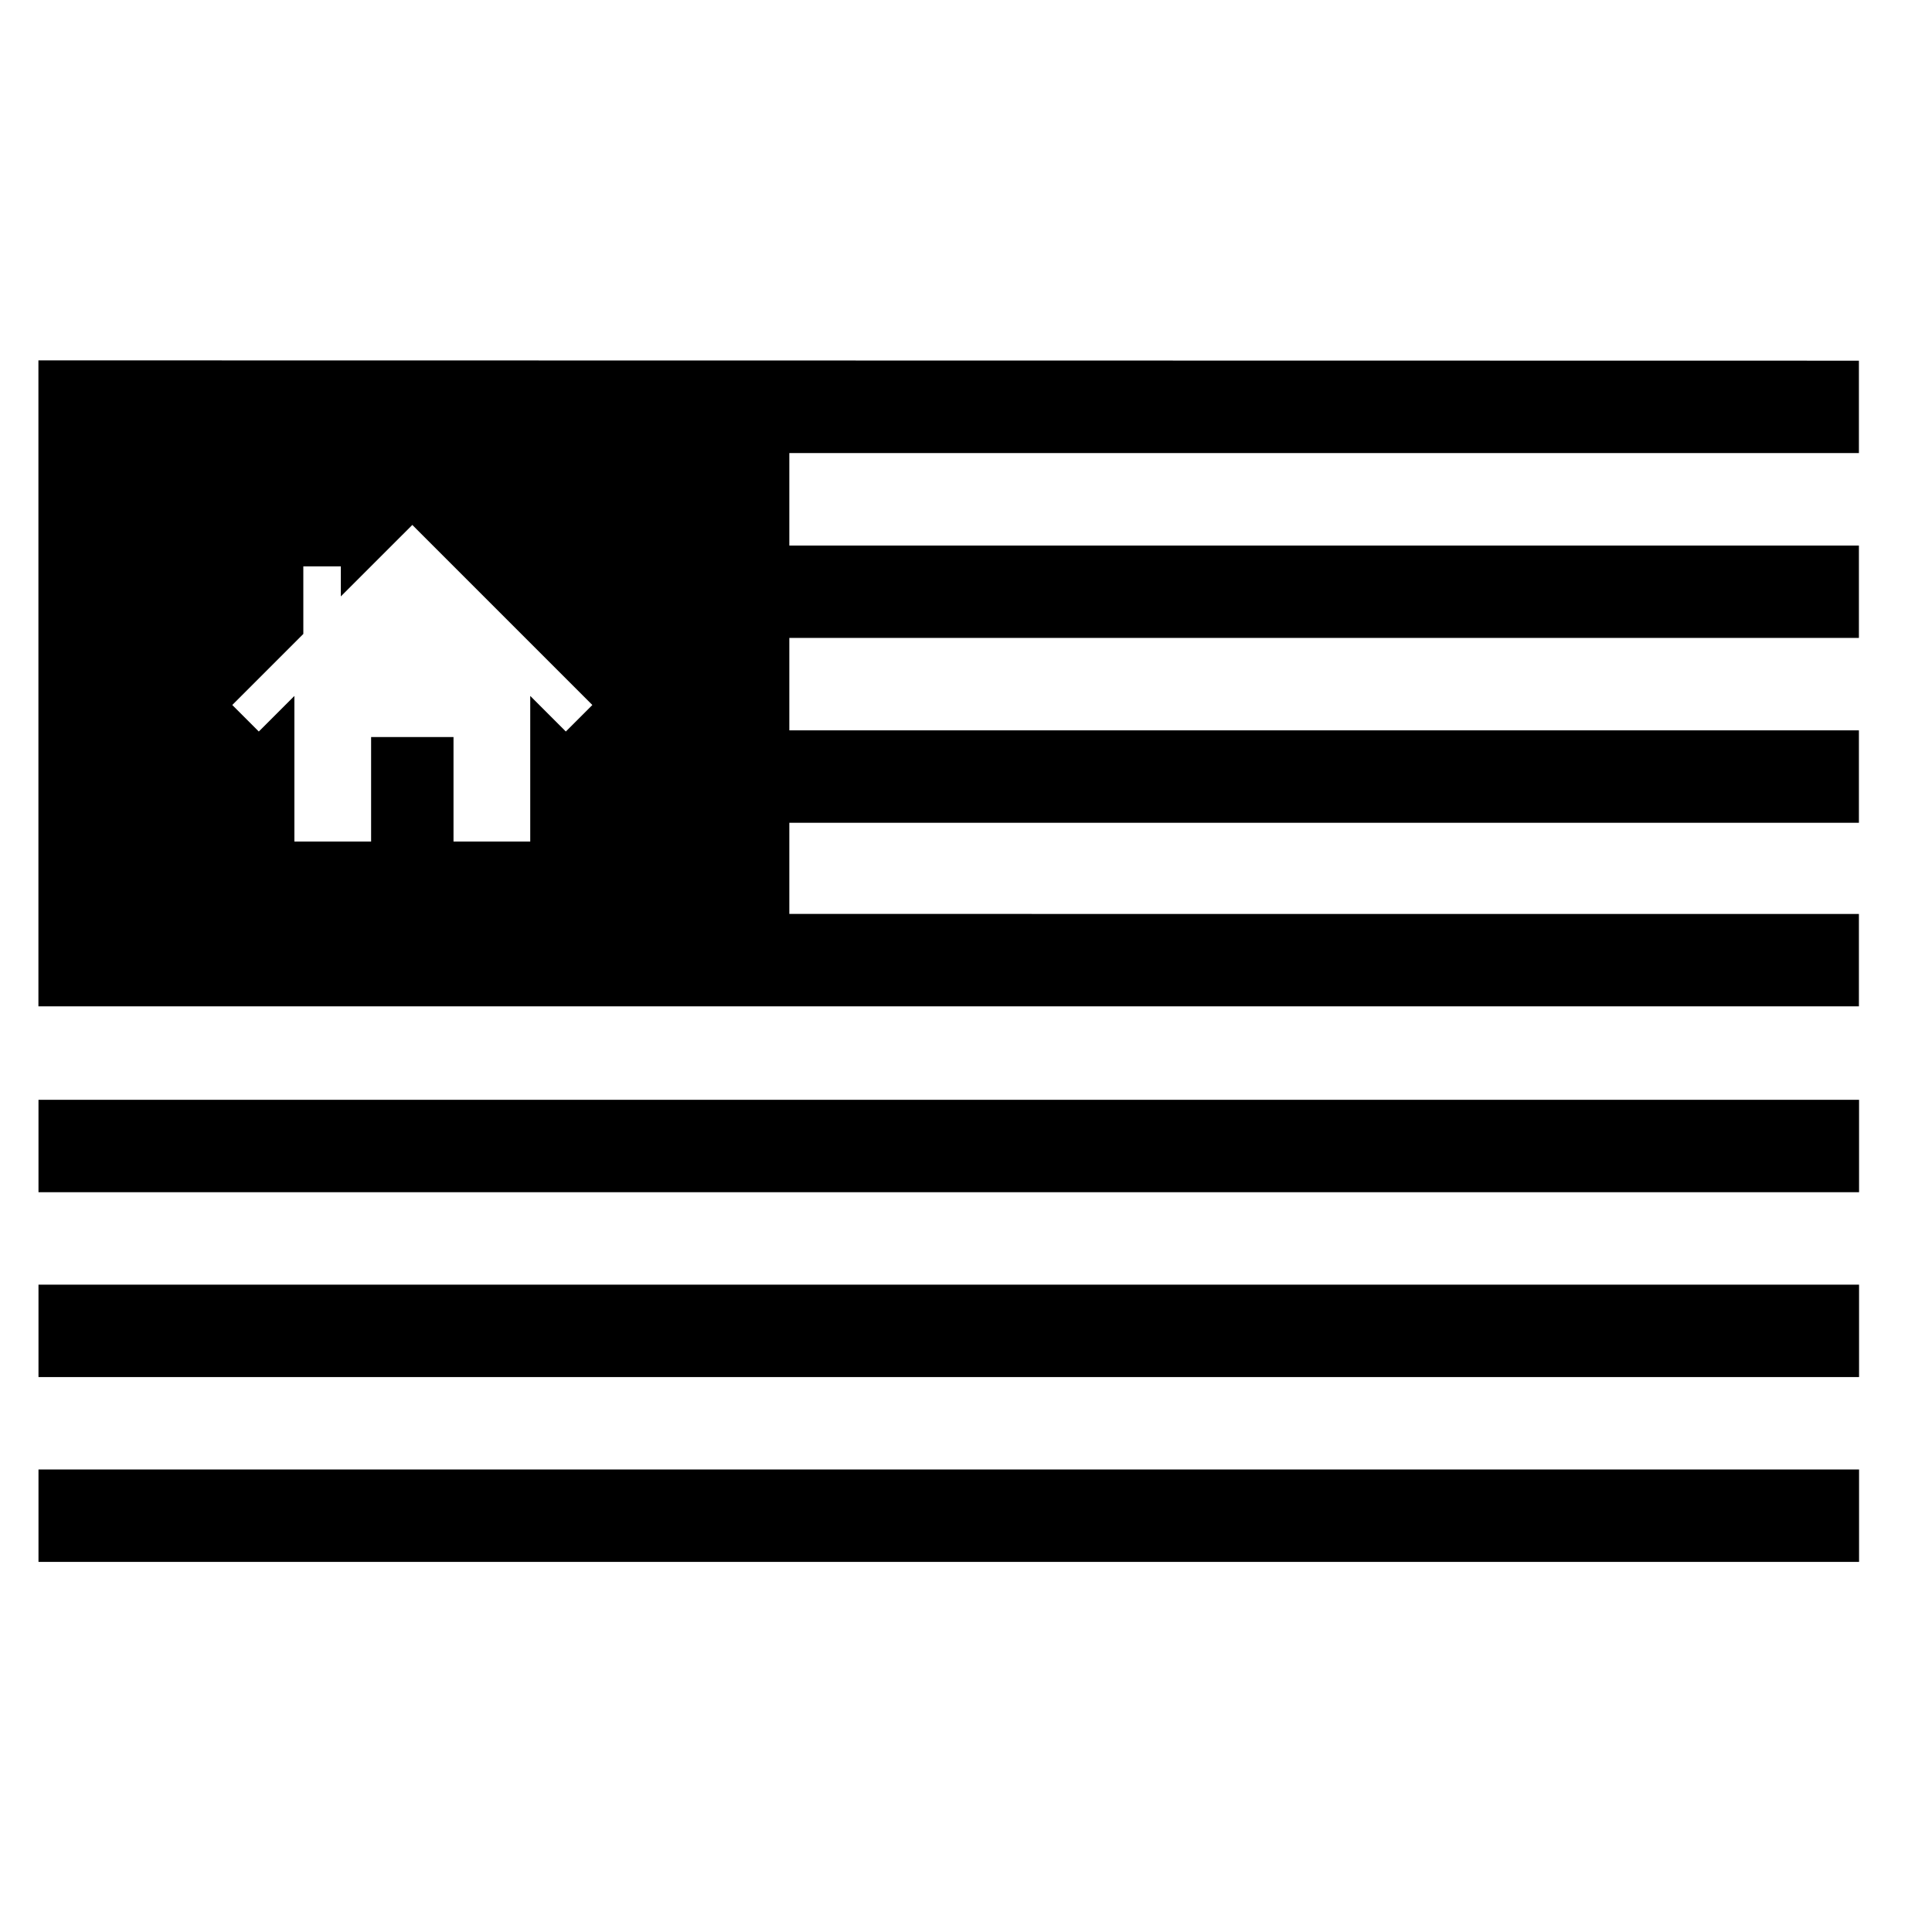
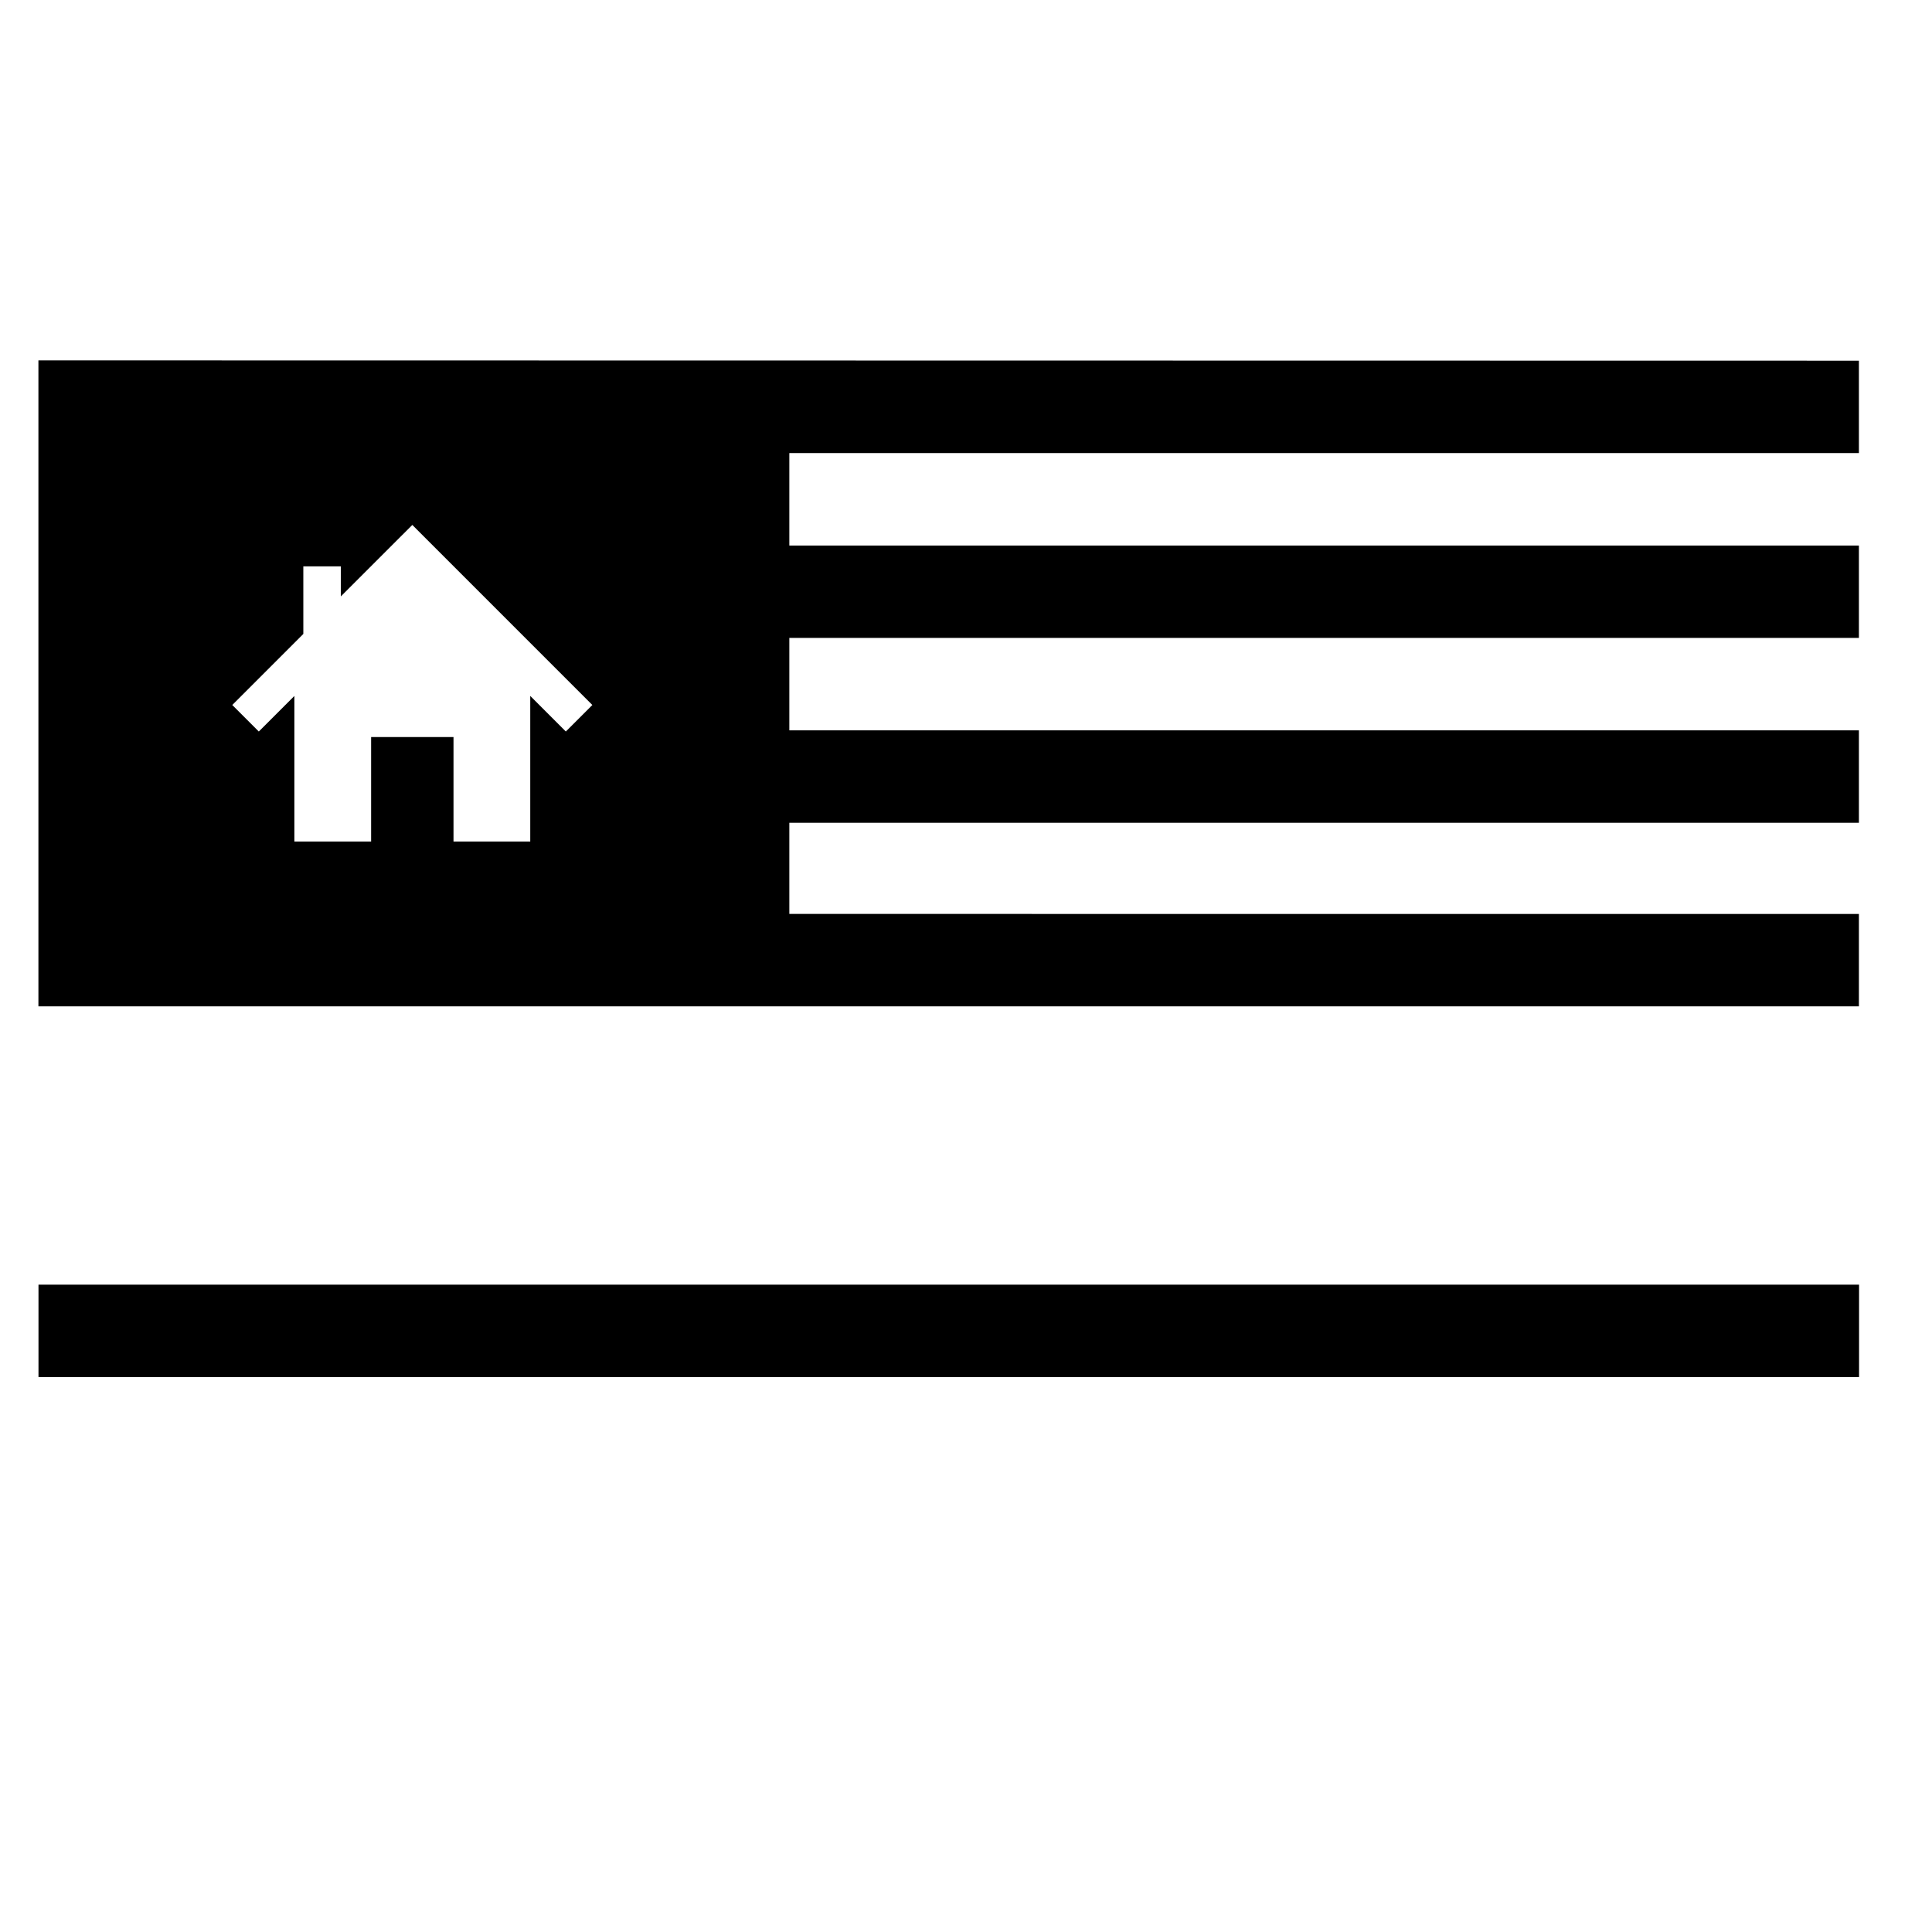
<svg xmlns="http://www.w3.org/2000/svg" fill="#000000" width="800px" height="800px" version="1.1" viewBox="144 144 512 512">
  <g>
-     <path d="m154.2 435.46h482.47v24.488h-482.47z" />
    <path d="m154.2 484.45h482.47v24.488h-482.47z" />
-     <path d="m154.2 533.43h482.47v24.488h-482.47z" />
    <path d="m636.63 264.07v-24.488l-482.45-0.078v171.19h482.45v-24.488l-283.45-0.004v-24.164h283.45v-24.488h-283.45v-24.492h283.45v-24.488h-283.45v-24.5zm-342.68 73.789-9.43-9.43v38.59h-20.336v-27.699h-21.836v27.699l-20.332-0.004v-38.586l-9.43 9.43-7.031-7.031 18.832-18.832-0.004-17.902h9.941v7.961l18.945-18.941 47.711 47.719z" />
  </g>
</svg>